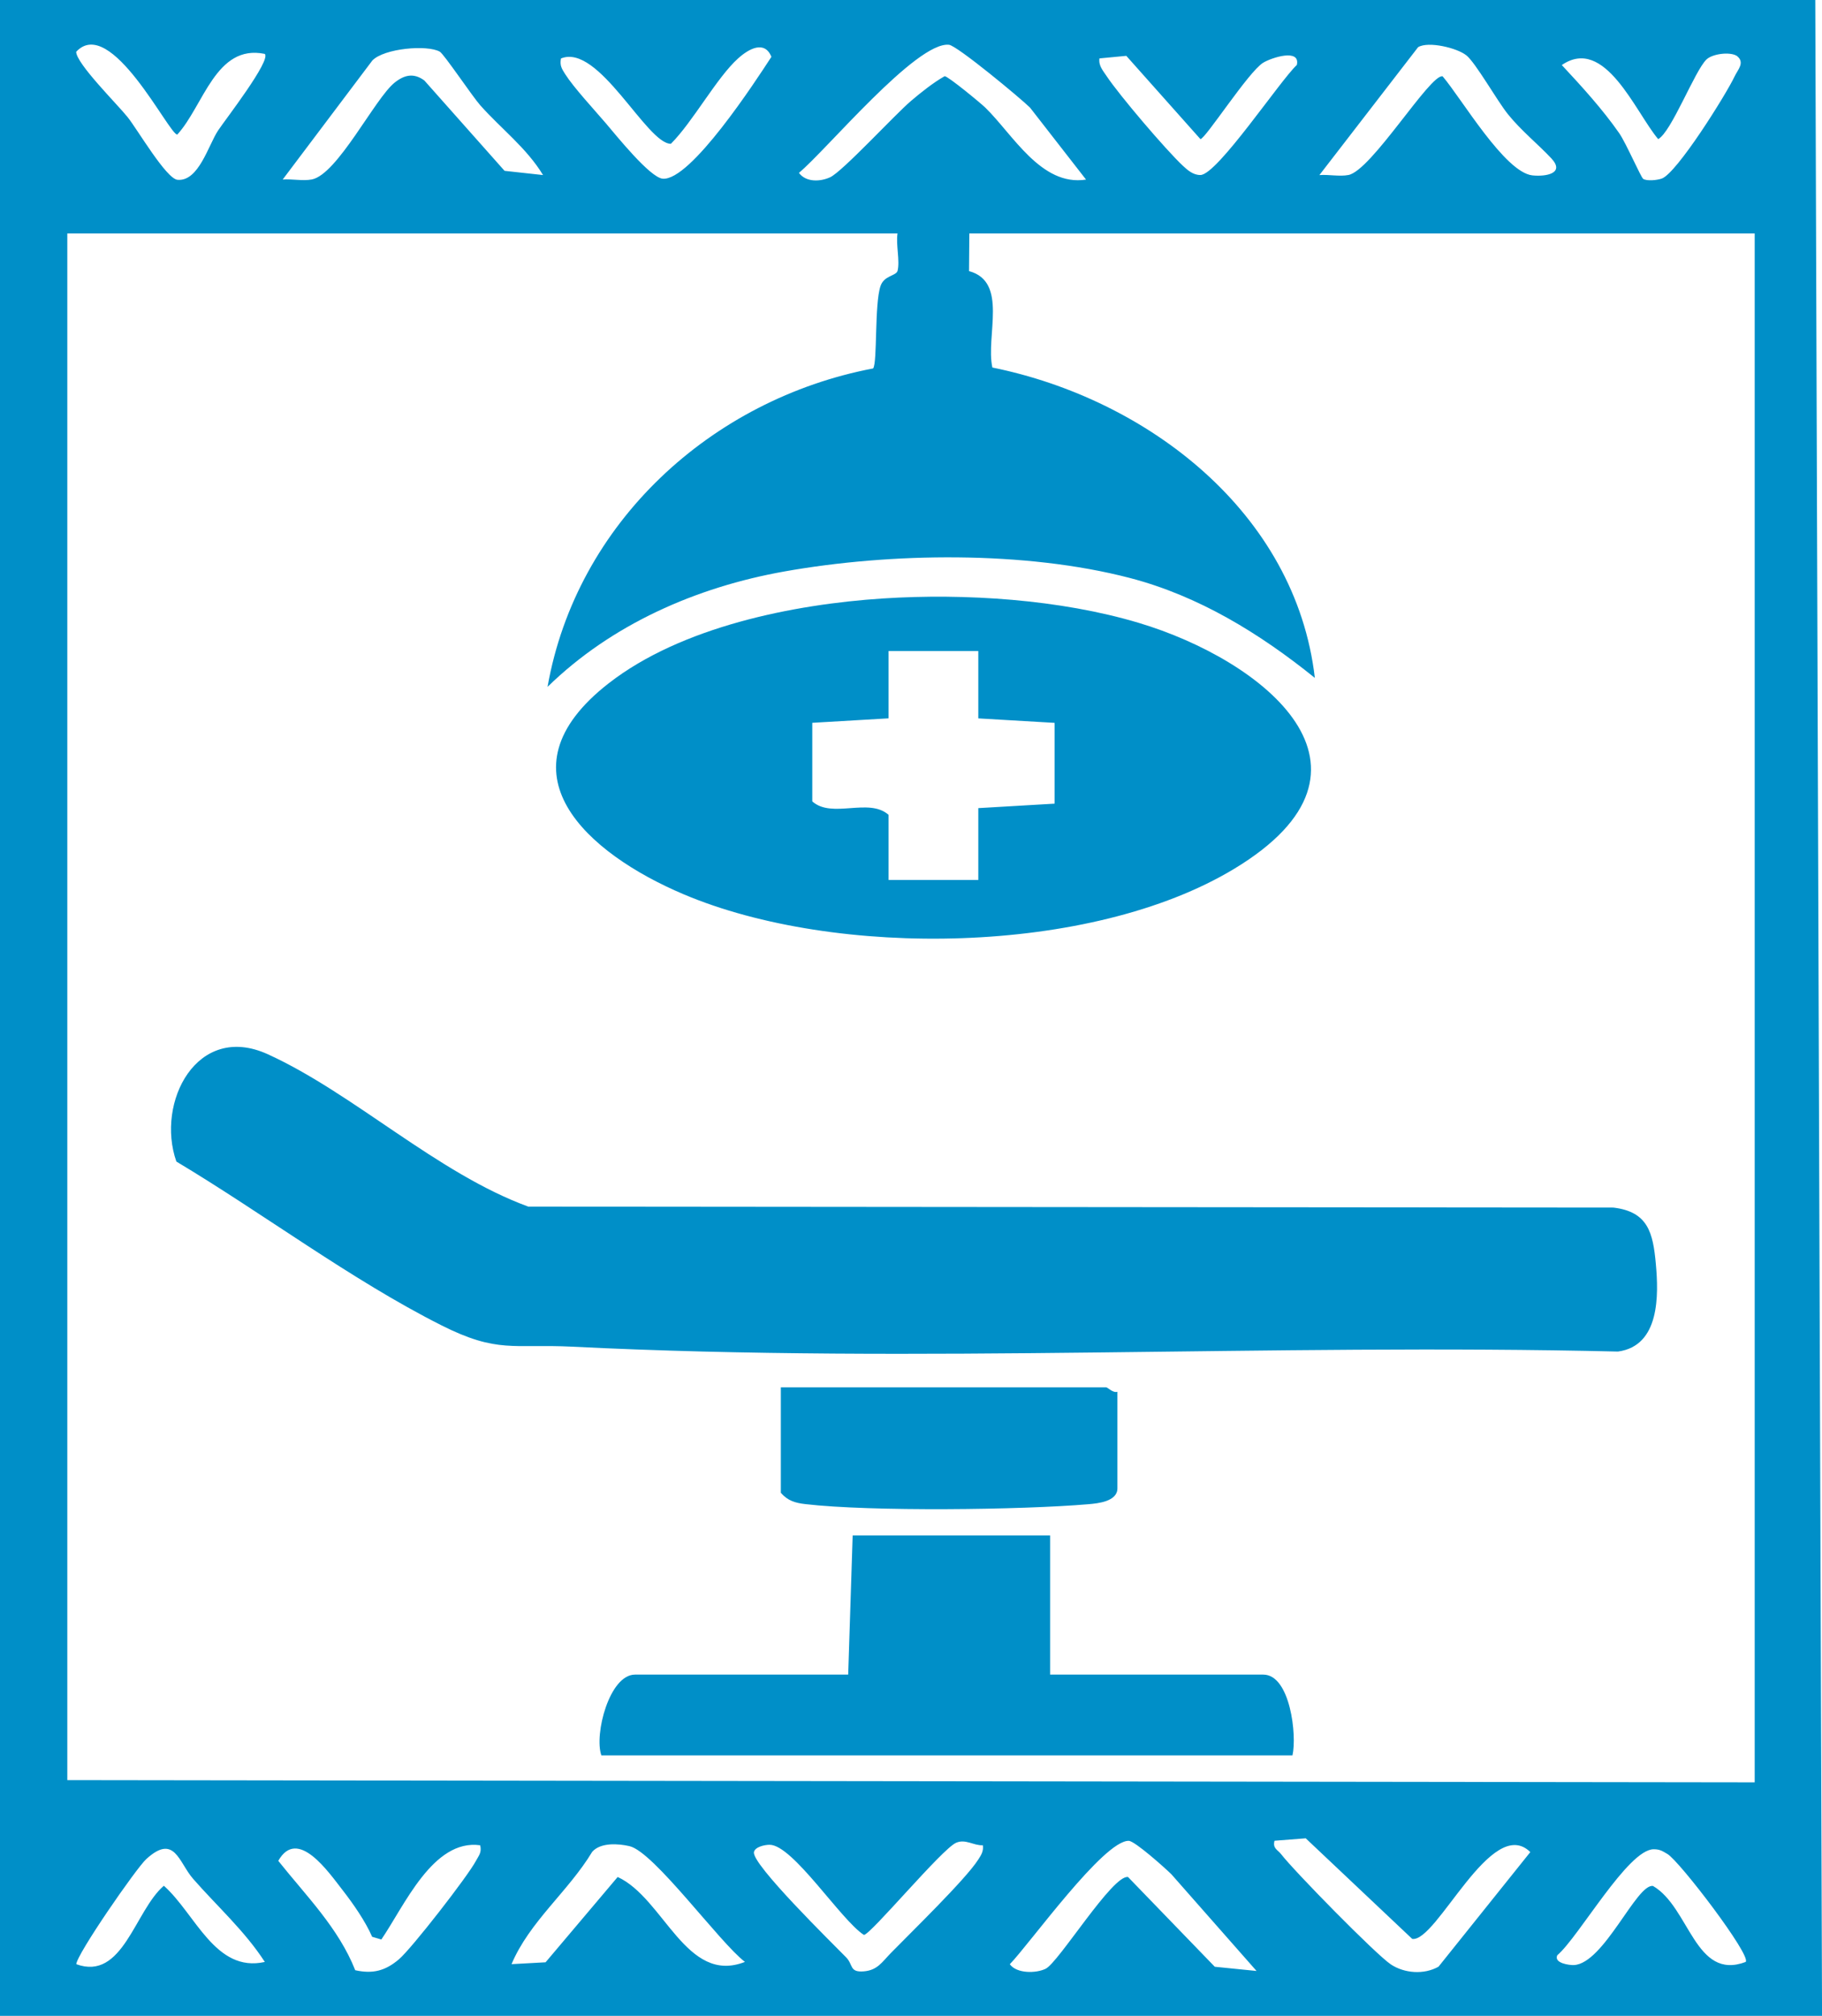
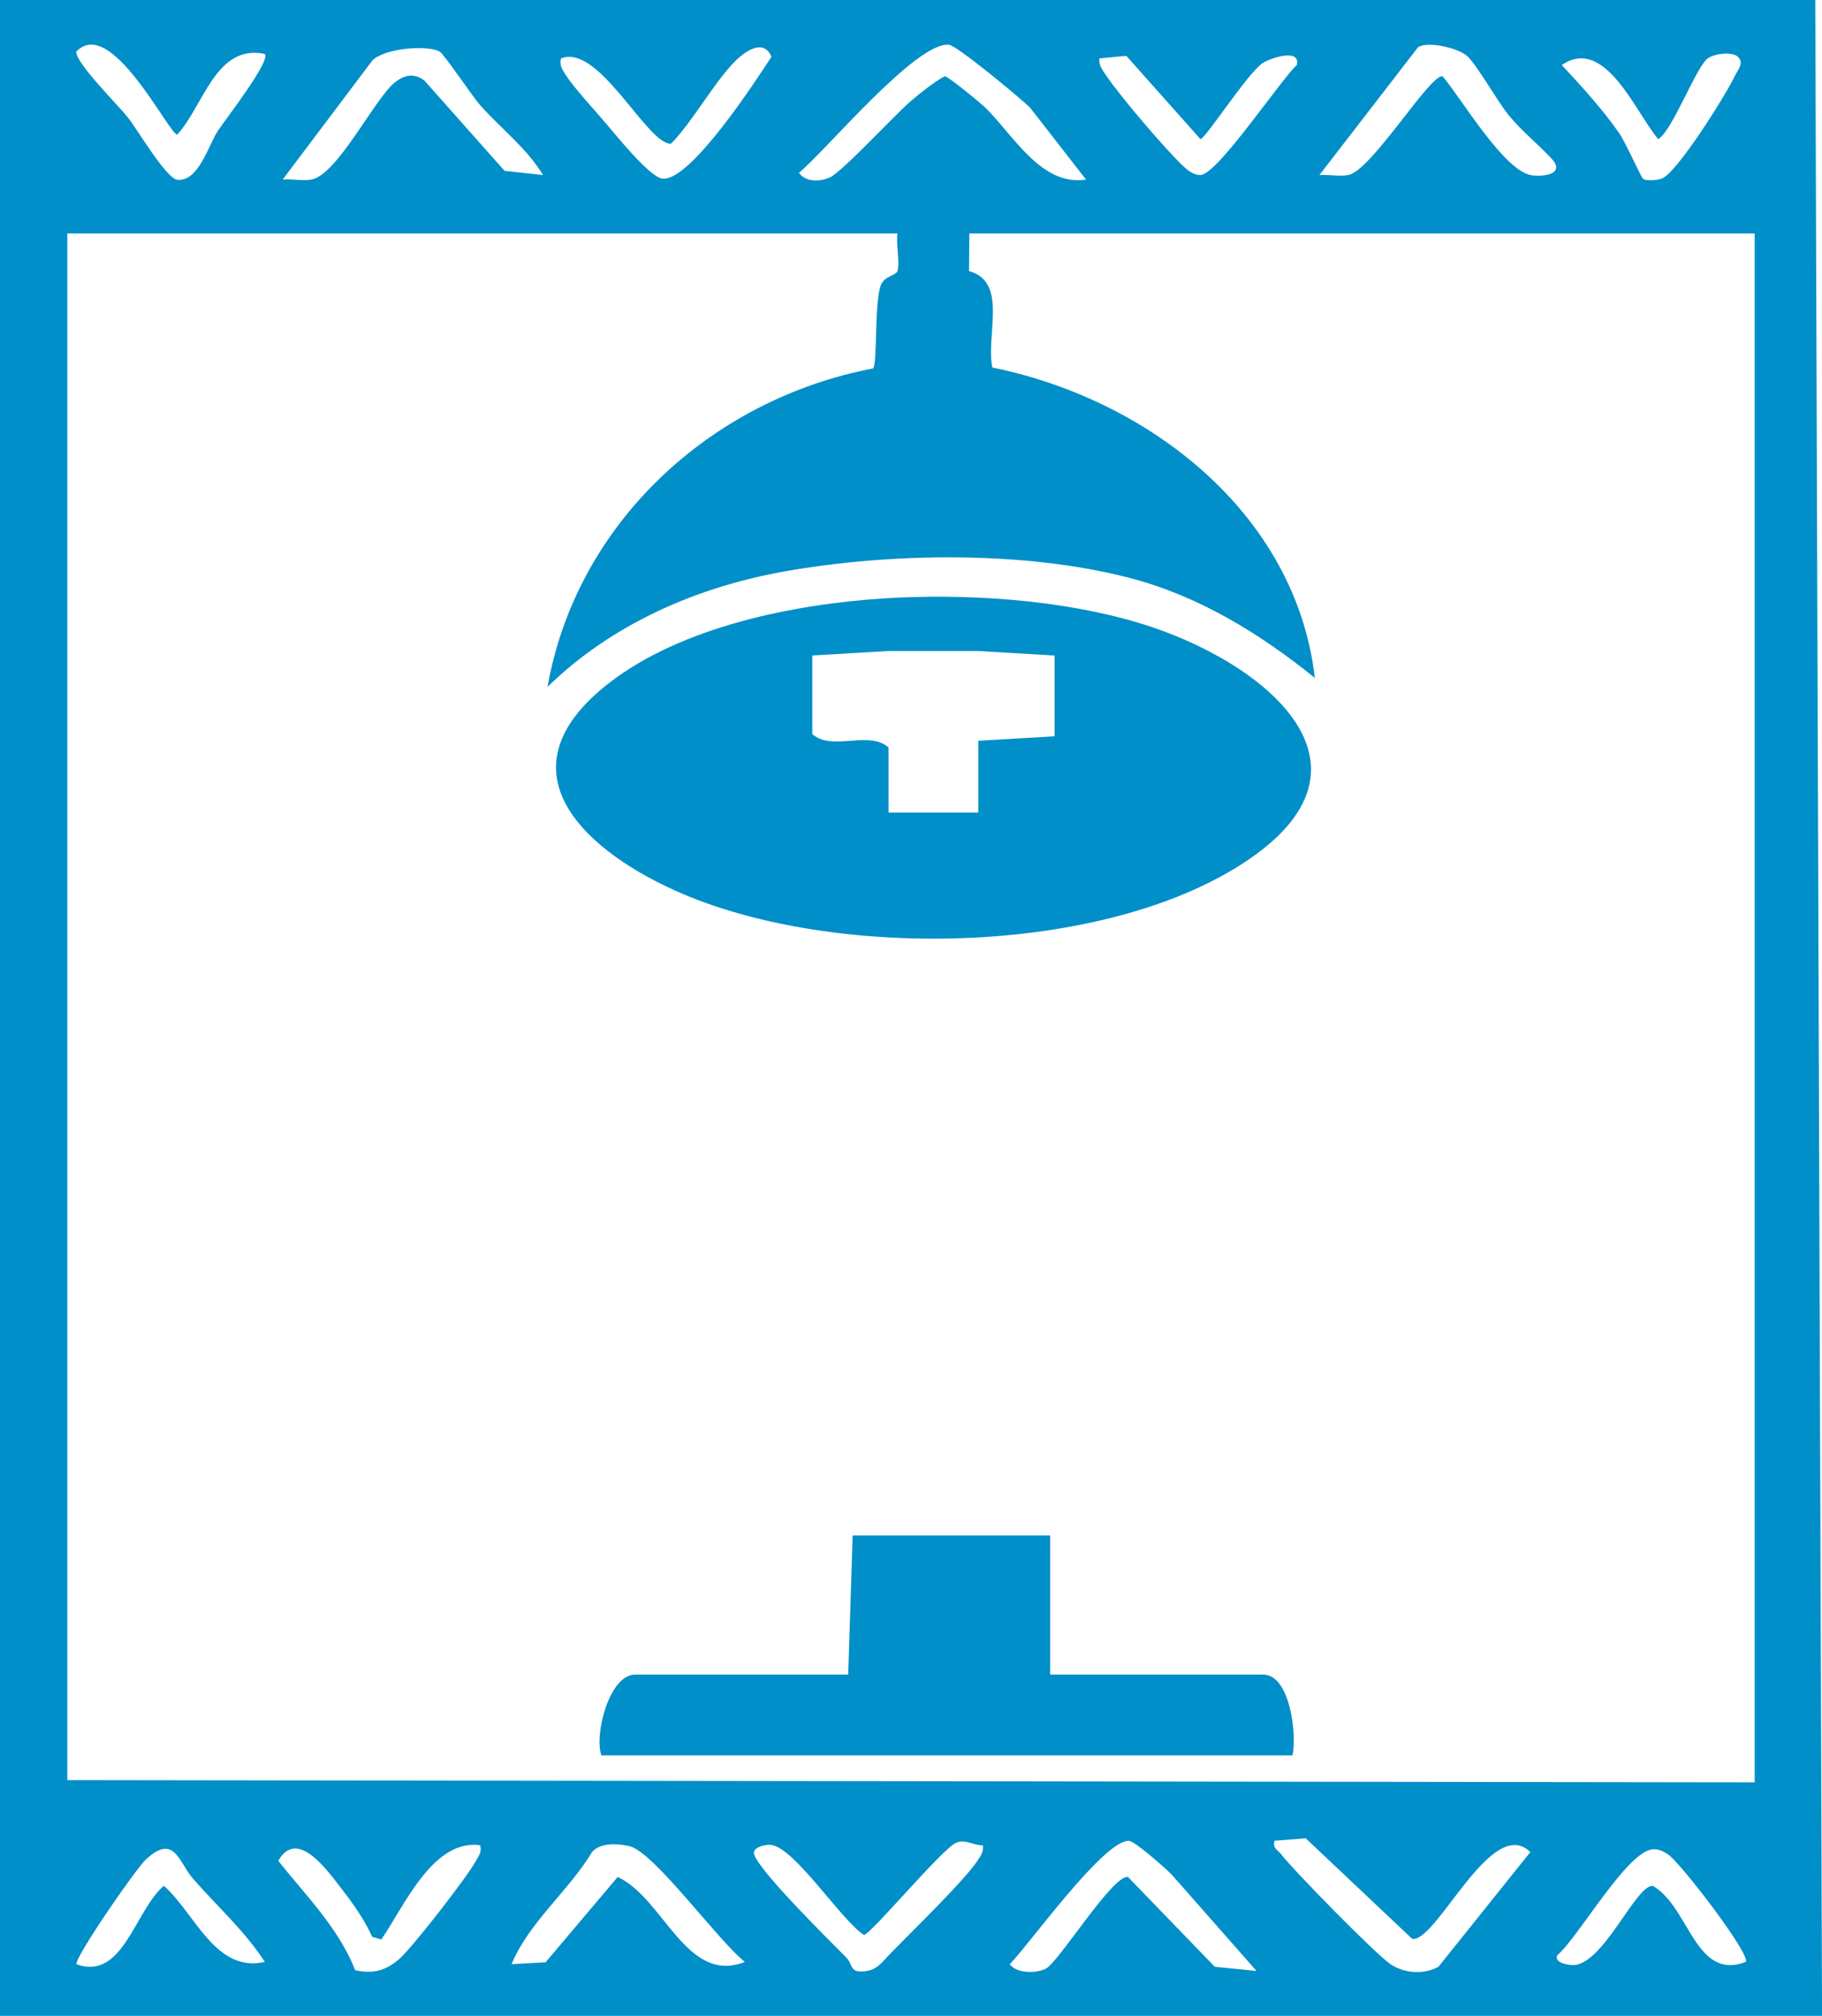
<svg xmlns="http://www.w3.org/2000/svg" id="Calque_2" data-name="Calque 2" viewBox="0 0 420.08 464.57">
  <defs>
    <style>      .cls-1 {        fill: #008fc8;      }    </style>
  </defs>
  <g id="Calque_1-2" data-name="Calque 1">
    <g>
      <path class="cls-1" d="M418.53,0l1.56,464.57H0S0,0,0,0h418.53ZM61.04,12.42c-11.3-2.32-14.1,11.99-20.17,18.6-1.9,0-15.35-27.68-23.31-19.08.05,2.74,9.49,12.09,11.85,15.04,2.27,2.83,8.91,14.22,11.52,14.46,4.87.44,7.11-7.98,9.34-11.35,1.66-2.5,12.3-16.19,10.78-17.67ZM129.34,13.46c-.32,1.64.18,2.38.99,3.66,1.96,3.08,6.75,8.24,9.38,11.32,2.35,2.76,10.14,12.47,13.07,12.74,6.42.59,21.42-22.47,25.08-28.09-1.59-3.86-5.21-1.85-7.67.36-4.96,4.45-10.42,14.61-15.51,19.69-5.6.02-16.62-23.22-25.33-19.67ZM250.39,41.38l-12.9-16.57c-2.24-2.21-16.83-14.3-18.69-14.49-7.5-.8-28.22,24.22-34.6,29.52,1.66,2.23,4.97,2.04,7.2,1.01,2.85-1.31,14.91-14.42,18.63-17.58,2.29-1.95,5.16-4.24,7.77-5.71.78,0,8.22,6.13,9.36,7.23,6.34,6.15,12.89,18.22,23.23,16.6ZM338.04,12.73c-2.07-1.67-8.71-3.29-11.08-1.86l-22.76,29.48c2.15-.17,4.63.38,6.7-.02,5.3-1.01,18.9-23.42,21.71-22.74,4.35,5.09,14.33,22.15,20.7,22.83,3.11.33,7.59-.46,4.37-3.92-2.98-3.19-6.99-6.42-9.99-10.15-2.54-3.14-7.42-11.84-9.64-13.63ZM125.2,40.34c-3.79-6.25-9.66-10.67-14.46-16.06-1.81-2.03-8.39-11.85-9.35-12.38-2.94-1.63-12.83-.76-15.54,2.04l-20.67,27.43c2.15-.16,4.63.38,6.7-.01,5.89-1.12,14.55-18.66,19.08-22.3,2.25-1.81,4.43-2.32,6.88-.51l18.49,20.82,8.85.97ZM253.49,13.46c-.24,1.68.8,2.79,1.63,4.05,2.94,4.43,13.7,17.04,17.59,20.68,1.12,1.05,2.44,2.19,4.09,2.14,3.91-.12,18.34-21.78,22.2-25.36.87-3.85-5.8-1.71-7.77-.51-3.39,2.08-13.32,17.57-14.46,17.6l-17.09-19.19-6.2.59ZM378.84,41.22c.9.56,3.21.31,4.28-.06,3.46-1.18,14.88-19.44,16.81-23.55.73-1.56,2.46-3.19.53-4.72-1.64-1.04-5.69-.47-7.02.82-2.74,2.66-8.07,16.72-11.13,18.35-5.26-6.23-12.28-23.89-22.22-17.07,4.64,4.98,9.34,10.12,13.24,15.71,1.54,2.21,5.01,10.19,5.52,10.51ZM206.93,53.8H15.52v356.44l389.04.52V53.8h-181.07l-.07,8.68c9.09,2.45,3.8,14.95,5.38,22.22,35.83,7.27,69.93,33.47,74.35,71.53-12.63-10.19-26.73-18.88-42.66-23.03-24.14-6.29-55.12-5.86-79.64-1.5-20.29,3.61-39.85,12.18-54.61,26.6,6.68-37.85,37.8-66.29,75.07-73.39,1.01-1.4.28-14.77,1.7-18.99.83-2.47,3.65-2.32,3.94-3.53.56-2.33-.42-6-.02-8.59ZM293.85,424.22c-.47,1.79.74,2.07,1.54,3.11,2.92,3.81,21.85,23.12,25.3,25.4,3.1,2.05,7.63,2.41,10.98.51l21.16-26.41c-8.94-8.75-21.59,20.88-27.23,20.01l-24.55-23.18-7.19.56ZM226.6,425.26c-2.12.11-3.98-1.53-6.17-.57-3.29,1.44-19.73,21.23-21.25,21.23-5.3-3.4-16.35-20.73-21.72-20.77-1.21-.01-3.4.51-3.63,1.68-.55,2.8,18.17,21.1,21.27,24.28,1.65,1.7.71,3.48,4.05,3.21,3.16-.25,4.22-2.15,6.25-4.23,4.68-4.79,17.15-16.88,20.12-21.49.69-1.07,1.3-1.99,1.08-3.35ZM289.7,454.22l-19.62-22.27c-1.49-1.47-8.44-7.68-9.83-7.71-5.76-.16-22.79,23.65-27.43,28.44,1.62,2.21,6.1,2.11,8.27,1.04,3.01-1.48,15.45-21.76,18.99-21.14l20,20.68,9.62.97ZM110.7,425.26c-10.87-1.5-17.49,14.01-22.78,21.72l-2.12-.63c-1.55-3.56-4.36-7.6-6.74-10.66-3.31-4.24-10.45-14.69-14.9-6.84,6.37,8.01,13.91,15.49,17.74,25.21,4.07.9,6.96.13,10.08-2.52,2.96-2.52,15.87-19.14,17.72-22.63.66-1.24,1.42-1.96,1.01-3.64ZM171.75,452.14c-5.9-4.51-20.95-25.35-26.6-26.67-2.56-.6-6.67-.9-8.61,1.3-5.48,9.11-14.46,16.07-18.6,25.89l7.85-.43,16.62-19.66c10.67,4.9,15.79,24.9,29.34,19.57ZM61.05,452.14c-4.62-7.14-11.01-12.84-16.53-19.15-3.31-3.78-4.26-10.52-10.8-4.54-2.33,2.13-16.06,21.98-16.13,24.22,10.74,3.93,13.49-12.36,20.19-18.08,7.29,6.49,11.86,20.12,23.28,17.56ZM402.49,452.14c1.35-1.47-15.28-23.26-18.05-24.87-1.13-.66-1.73-1.09-3.16-1.09-5.94.01-17.21,20.14-22.24,24.44-.83,1.84,2.86,2.3,3.83,2.25,6.91-.31,14.5-18.89,18.26-18.22,8.44,4.91,9.68,21.92,21.36,17.5Z" />
-       <path class="cls-1" d="M40.66,267.68c-4.78-13.63,4.77-32.15,21.08-24.72,19.8,9.02,39.07,27.45,60.07,35.12l250.17.22c8.01.95,9.14,5.83,9.79,12.98s.96,18.89-8.73,20.2c-80.17-1.91-161.13,2.87-241.08-1.12-13.65-.68-17.22,1.61-30.23-4.95-20.76-10.47-41.05-25.75-61.07-37.72Z" />
-       <path class="cls-1" d="M203.62,137.92c18.87-1.22,40.82.21,58.94,5.63,28.6,8.56,60.37,33.52,21.99,56.68-33.05,19.95-91.87,20.71-126.95,5.86-22.13-9.37-43.59-28.15-17.23-48.64,16.7-12.98,42.51-18.19,63.24-19.53ZM225.56,150.03h-20.69v15.52l-17.59,1.03v18.11c4.55,4.06,13.04-.95,17.59,3.1v15h20.69v-16.55l17.59-1.03v-18.62l-17.59-1.03v-15.52Z" />
+       <path class="cls-1" d="M203.62,137.92c18.87-1.22,40.82.21,58.94,5.63,28.6,8.56,60.37,33.52,21.99,56.68-33.05,19.95-91.87,20.71-126.95,5.86-22.13-9.37-43.59-28.15-17.23-48.64,16.7-12.98,42.51-18.19,63.24-19.53ZM225.56,150.03h-20.69l-17.59,1.03v18.11c4.55,4.06,13.04-.95,17.59,3.1v15h20.69v-16.55l17.59-1.03v-18.62l-17.59-1.03v-15.52Z" />
      <path class="cls-1" d="M242.11,353.86v32.07h49.15c6.22,0,7.8,14.05,6.73,18.62h-159.34c-1.7-4.85,1.86-18.62,7.76-18.62h49.15l1.03-32.07h45.53Z" />
-       <path class="cls-1" d="M257.63,320.75v22.25c0,3.03-4.45,3.47-6.68,3.66-15.4,1.32-50.27,1.73-65.25-.02-2.33-.27-4.09-.77-5.67-2.61v-24.31h75.01c.34,0,1.57,1.37,2.59,1.03Z" />
    </g>
  </g>
</svg>